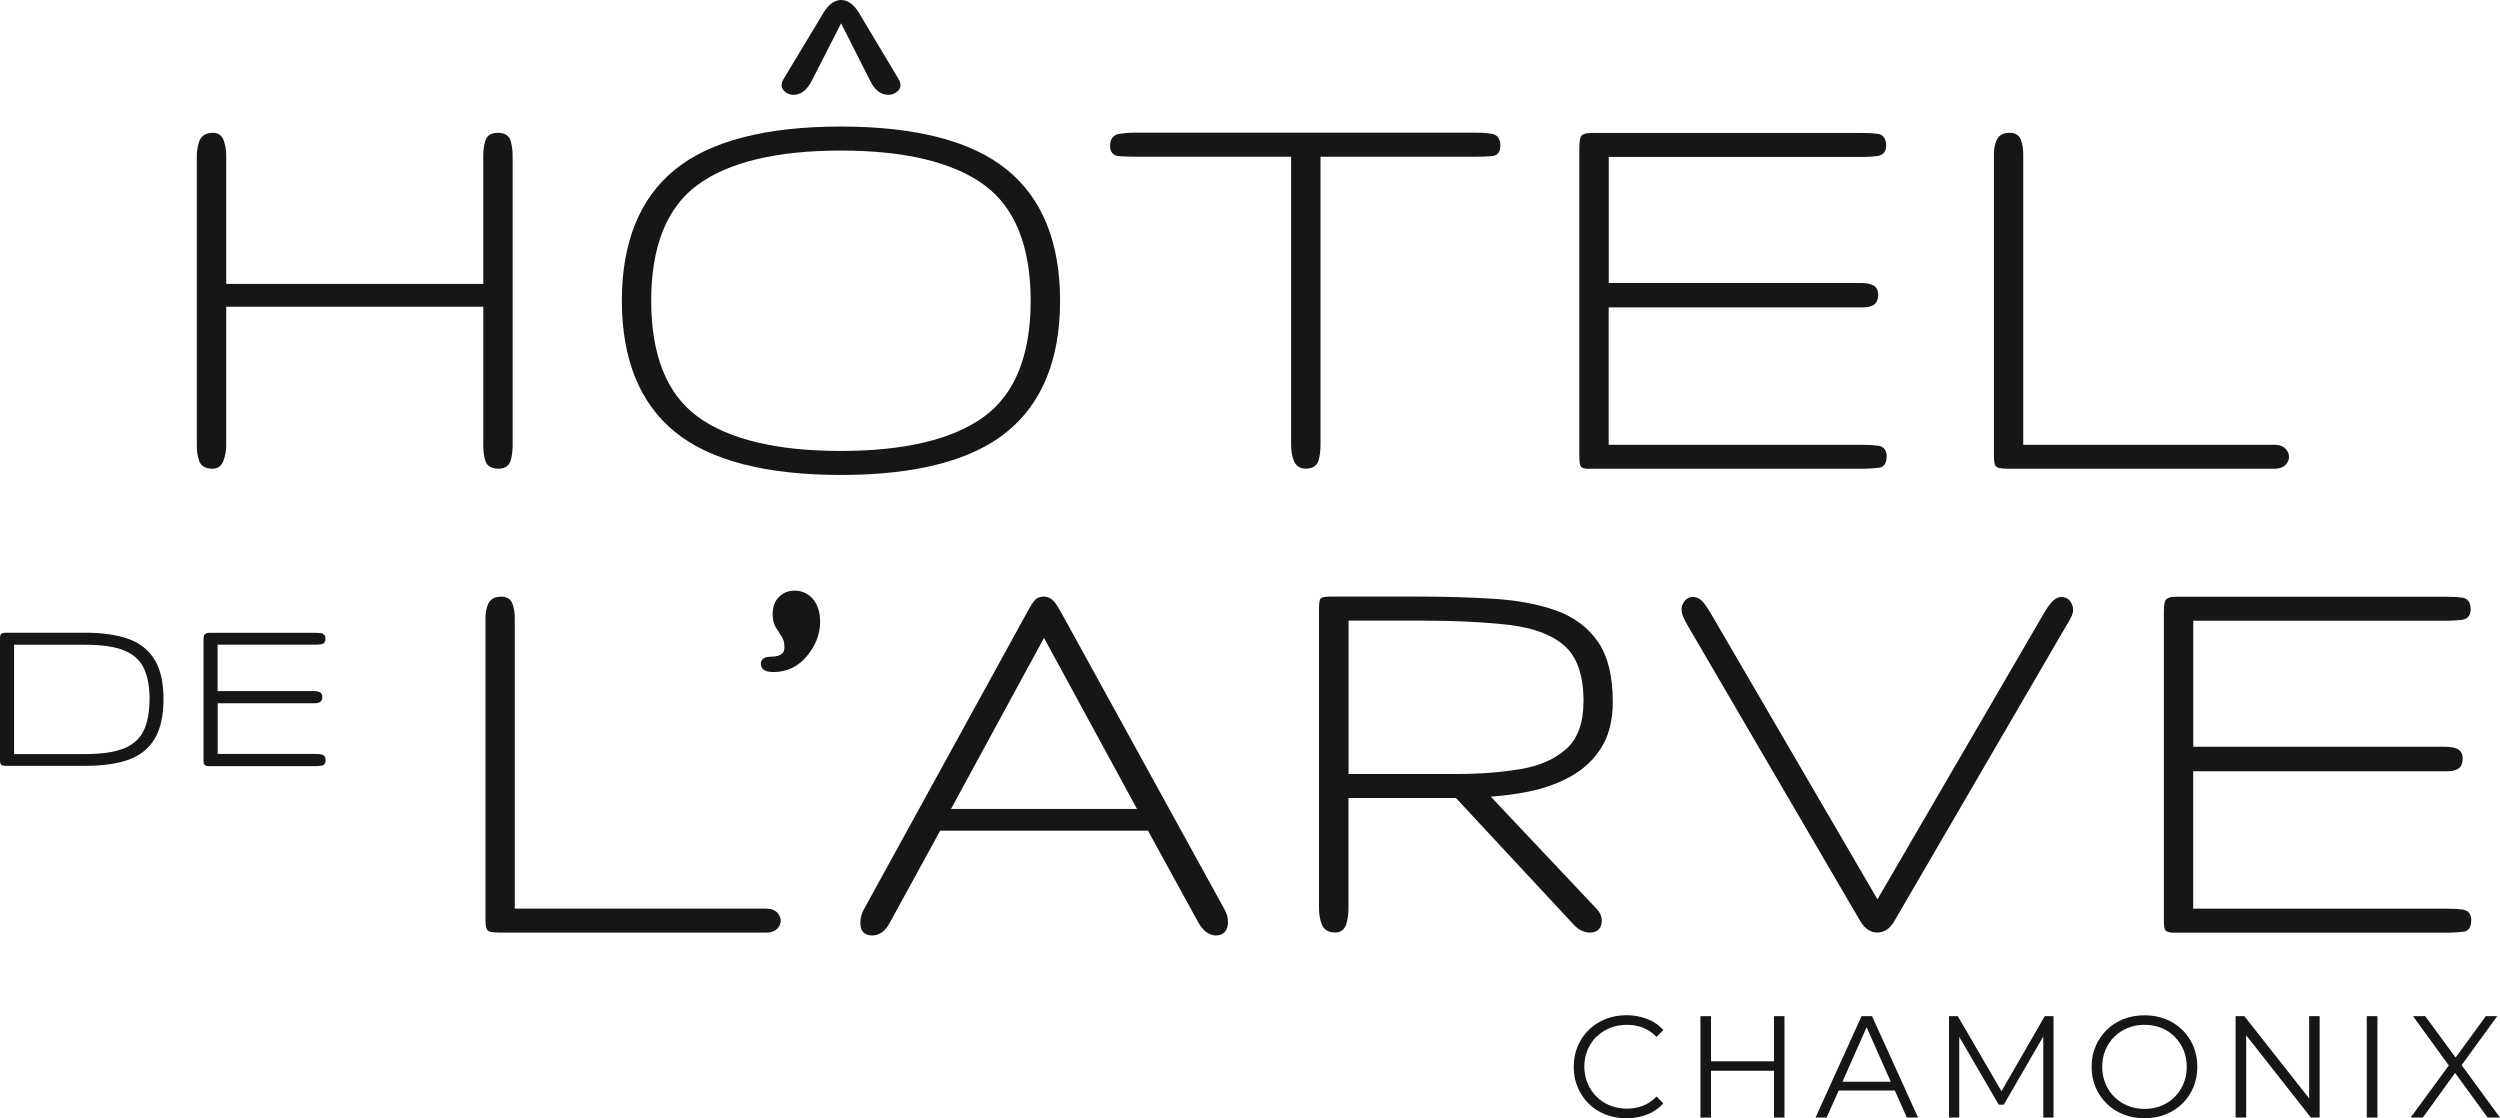
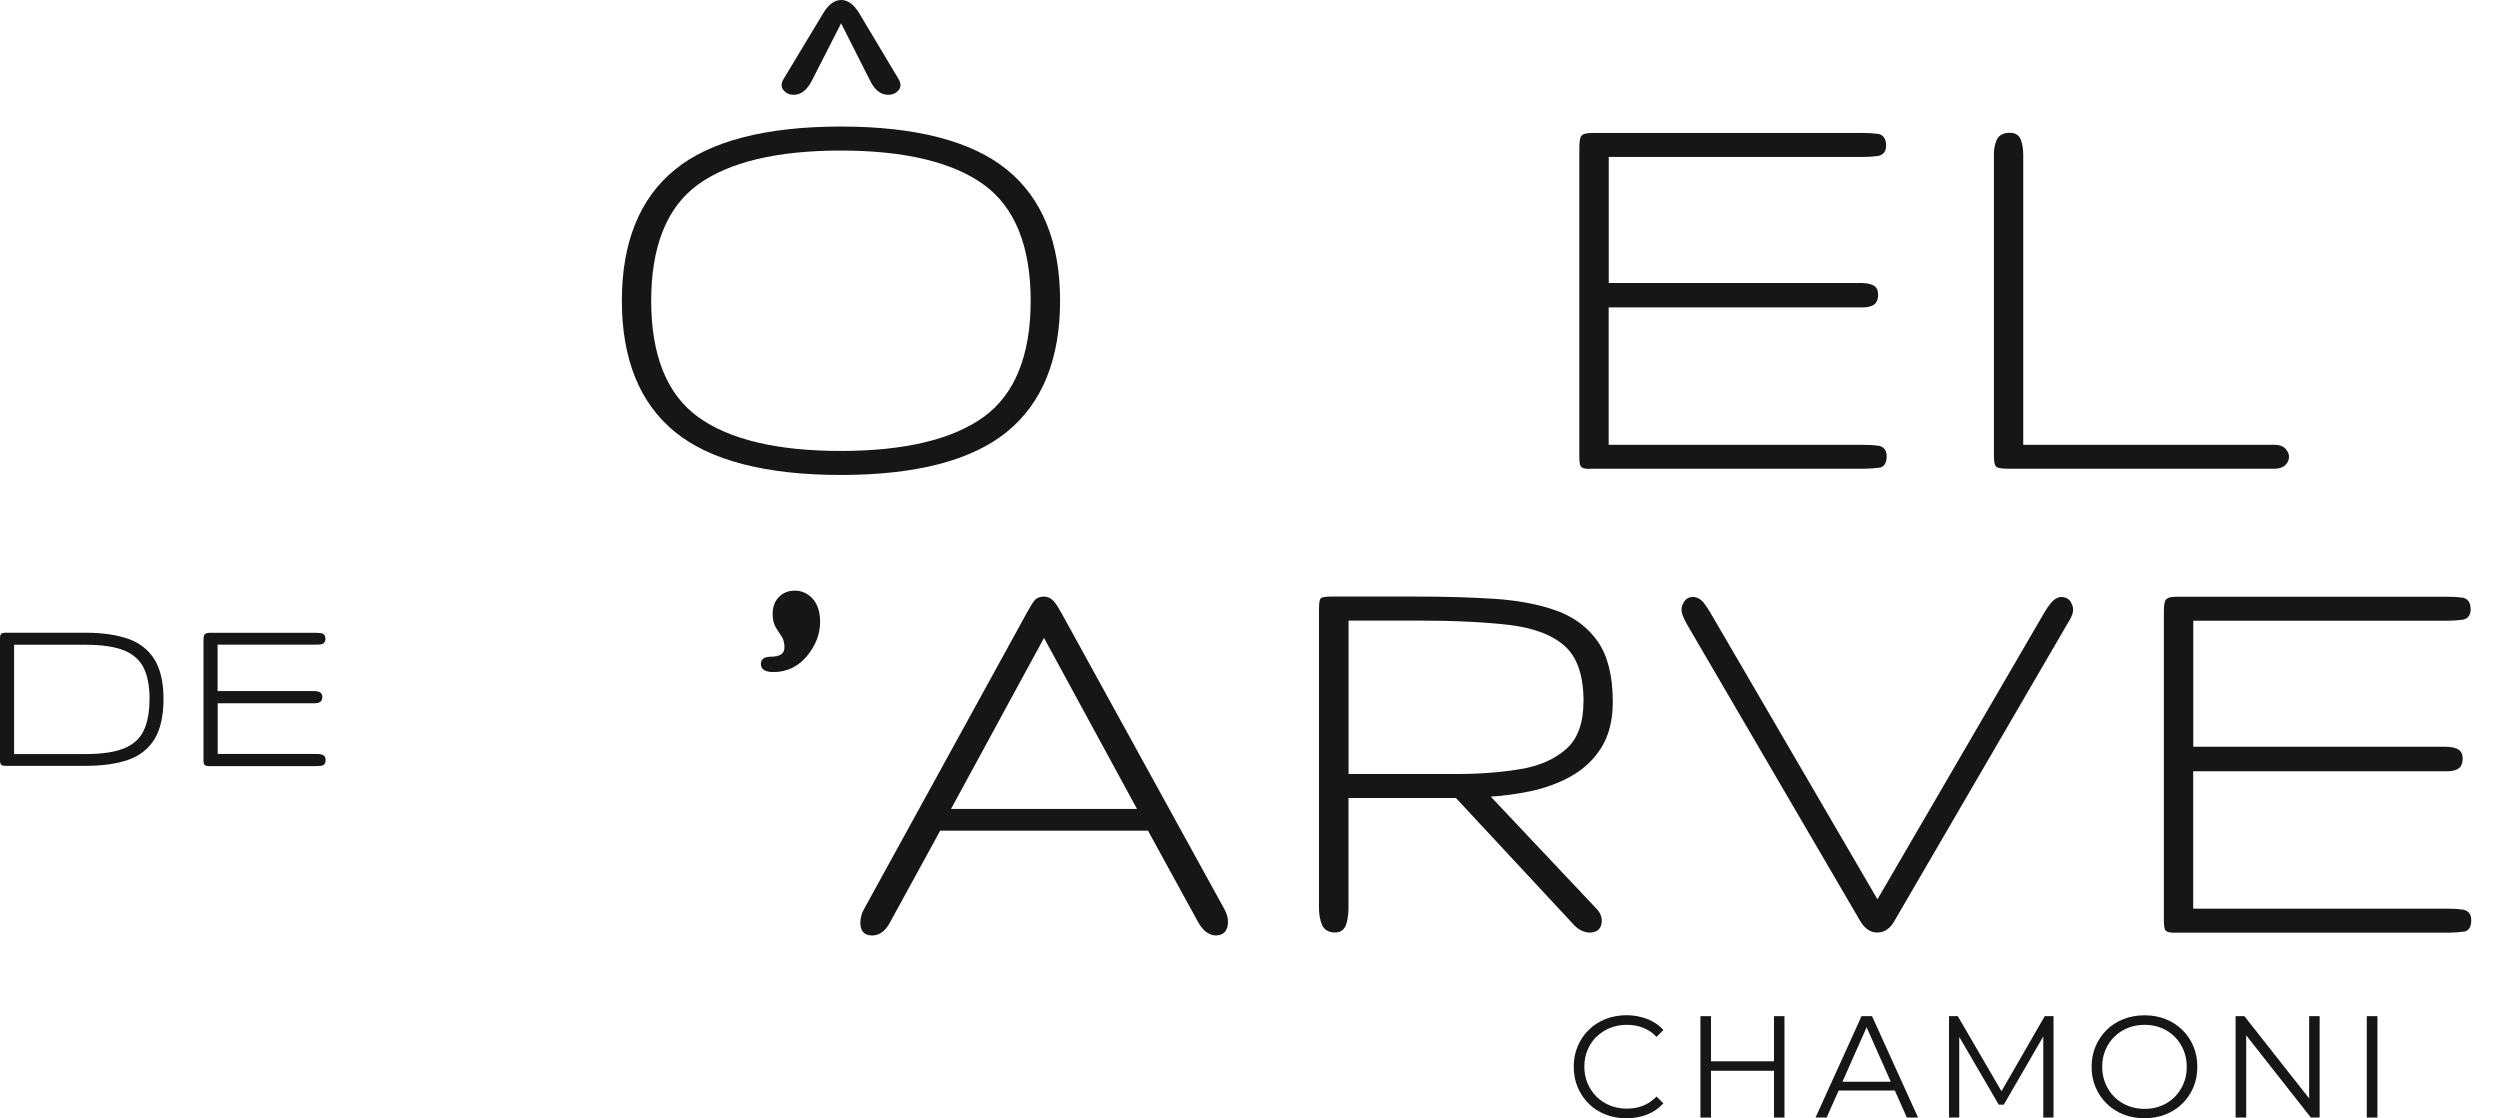
<svg xmlns="http://www.w3.org/2000/svg" fill="none" height="153" viewBox="0 0 342 153" width="342">
  <clipPath id="a">
    <path d="m0 0h342v153h-342z" />
  </clipPath>
  <g clip-path="url(#a)" fill="#161616">
    <path d="m218.407 141.831c.529-.521 1.141-.925 1.847-1.209.706-.285 1.471-.427 2.294-.427.824 0 1.518.13 2.201.391.682.261 1.306.676 1.87 1.257l.93-.937c-.6-.675-1.341-1.173-2.224-1.517-.882-.332-1.812-.51-2.812-.51s-1.989.178-2.871.522c-.882.355-1.647.841-2.294 1.482-.648.628-1.154 1.375-1.518 2.241-.365.853-.542 1.79-.542 2.81 0 1.019.177 1.956.542 2.81.364.853.859 1.6 1.506 2.241.647.64 1.4 1.126 2.282 1.47.883.356 1.836.522 2.871.522 1.036 0 1.954-.166 2.836-.51.883-.344 1.612-.854 2.224-1.53l-.93-.936c-.564.581-1.188 1.007-1.87 1.268-.683.261-1.412.392-2.201.392-.788 0-1.588-.143-2.294-.427-.706-.285-1.318-.688-1.847-1.21-.53-.521-.93-1.126-1.224-1.826-.294-.687-.447-1.458-.447-2.288s.153-1.601.447-2.288c.294-.688.706-1.305 1.224-1.826z" />
    <path d="m242.68 145.187h-8.613v-6.177h-1.447v13.872h1.447v-6.402h8.613v6.402h1.436v-13.872h-1.436z" />
    <path d="m254.659 139.01-6.295 13.872h1.517l1.648-3.699h7.683l1.647 3.699h1.53l-6.295-13.872zm-2.613 8.975 3.307-7.458 3.306 7.458h-6.624z" />
    <path d="m273.802 149.278-5.977-10.268h-1.2v13.872h1.4v-11.038l5.401 9.272h.694l5.401-9.332v11.098h1.4v-13.872h-1.2z" />
    <path d="m298.547 140.894c-.647-.64-1.412-1.126-2.294-1.482-.883-.344-1.836-.521-2.871-.521-1.036 0-2.012.177-2.895.521-.882.356-1.647.842-2.294 1.482-.648.641-1.154 1.388-1.518 2.241-.365.854-.542 1.791-.542 2.799 0 1.007.177 1.956.542 2.798.364.853.859 1.6 1.518 2.241.647.64 1.412 1.138 2.294 1.482.883.355 1.847.521 2.883.521 1.035 0 1.988-.177 2.871-.521.882-.344 1.647-.842 2.294-1.47.647-.629 1.153-1.376 1.518-2.241.365-.854.541-1.791.541-2.81 0-1.02-.176-1.957-.541-2.811-.365-.853-.859-1.6-1.518-2.24zm.165 7.34c-.283.687-.695 1.304-1.212 1.826-.518.521-1.13.925-1.824 1.209-.706.285-1.471.427-2.294.427-.824 0-1.589-.142-2.295-.427-.706-.284-1.318-.688-1.847-1.209-.53-.522-.93-1.139-1.224-1.838-.282-.7-.435-1.458-.435-2.277 0-.818.141-1.6.435-2.288.282-.688.694-1.304 1.224-1.826.529-.522 1.141-.925 1.847-1.209.706-.285 1.471-.427 2.295-.427.823 0 1.588.142 2.294.427.706.284 1.306.687 1.824 1.209.517.522.918 1.127 1.212 1.826.282.688.435 1.458.435 2.288s-.141 1.589-.435 2.289z" />
    <path d="m315.891 150.262-8.861-11.252h-1.2v13.872h1.448v-11.252l8.848 11.252h1.2v-13.872h-1.435z" />
    <path d="m325.233 139.01h-1.459v13.872h1.459z" />
-     <path d="m342 152.882-5.248-7.173 4.871-6.699h-1.564l-4.13 5.667-4.154-5.667h-1.671l4.895 6.746-5.224 7.126h1.671l4.412-6.106 4.448 6.106z" />
-     <path d="m68.139 64.122c1.153 0 1.565-.605 1.718-1.103.176-.617.271-1.304.271-2.039v-39.673c0-.735-.094-1.411-.271-2.039-.153-.51-.577-1.103-1.753-1.103-1.177 0-1.565.605-1.718 1.103-.188.617-.271 1.304-.271 2.039v17.536h-35.169v-17.536c0-.711-.106-1.387-.318-2.027-.247-.735-.753-1.115-1.471-1.115-1.2 0-1.683.593-1.871 1.091-.235.628-.365 1.328-.365 2.063v39.661c0 .735.106 1.423.318 2.051.165.498.624 1.091 1.835 1.091.718 0 1.236-.38 1.506-1.115.235-.64.365-1.328.365-2.039v-19.006h35.169v19.006c0 .735.094 1.423.271 2.039.153.51.577 1.103 1.753 1.103z" />
    <path d="m108.556 12.971c.977 0 1.8-.617 2.448-1.826l4.059-7.956 4.024 7.956c.612 1.209 1.436 1.826 2.447 1.826.542 0 1.001-.202 1.354-.581.27-.296.494-.818.035-1.577l-5.46-9.13c-.706-1.115-1.506-1.684-2.388-1.684-.883 0-1.695.569-2.389 1.696l-5.495 9.118c-.459.759-.235 1.28.036 1.577.353.391.8.581 1.353.581z" />
    <path d="m145.02 41.143c0-7.98-2.447-14.027-7.283-17.939-4.813-3.913-12.461-5.893-22.709-5.893-10.249 0-17.897 1.98-22.698 5.893-4.824 3.925-7.26 9.96-7.26 17.939s2.447 14.015 7.26 17.939c4.801 3.913 12.437 5.893 22.698 5.893 10.26 0 17.896-1.98 22.709-5.893 4.836-3.925 7.283-9.96 7.283-17.939zm-4.024 0c0 7.434-2.153 12.782-6.389 15.864-4.271 3.107-10.861 4.683-19.591 4.683-8.731 0-15.32-1.577-19.567-4.683-4.224-3.083-6.366-8.43-6.366-15.864s2.141-12.782 6.366-15.864c4.248-3.107 10.836-4.683 19.567-4.683 8.73 0 15.32 1.577 19.591 4.683 4.236 3.083 6.389 8.43 6.389 15.864z" />
-     <path d="m180.637 21.437h21.403c.788 0 1.482-.024 2.07-.083.424-.036 1.142-.273 1.142-1.399 0-1.174-.6-1.541-1.106-1.636-.589-.107-1.295-.166-2.095-.166h-46.912c-.682 0-1.377.059-2.047.166-.565.095-1.236.451-1.236 1.636 0 .83.424 1.328 1.2 1.399.624.059 1.33.083 2.083.083h21.485v39.364c0 .818.118 1.565.365 2.205.271.723.847 1.103 1.671 1.103 1.153 0 1.565-.617 1.718-1.126.188-.64.27-1.375.27-2.182v-39.364z" />
    <path d="m217.383 64.122h37.758c.777-.024 1.435-.071 1.953-.142.459-.059 1-.391 1-1.577 0-.818-.412-1.328-1.165-1.435-.623-.083-1.329-.119-2.117-.119h-34.746v-18.793h34.746c.588 0 1.082-.107 1.459-.32.435-.249.658-.735.658-1.435 0-.842-.435-1.186-.788-1.328-.435-.178-.977-.261-1.6-.261h-34.464v-17.24h34.664c.788 0 1.506-.047 2.118-.13.753-.107 1.165-.617 1.165-1.435 0-1.186-.636-1.53-1.165-1.601-.624-.083-1.33-.118-2.118-.118h-36.899c-.942 0-1.436.166-1.601.545-.129.285-.188.818-.188 1.672v42.02c0 .901.094 1.174.177 1.328.153.273.517.391 1.165.391z" />
    <path d="m274.697 64.122h36.487c.612 0 1.094-.166 1.436-.486.341-.332.517-.711.517-1.15 0-.403-.176-.782-.506-1.126-.341-.344-.823-.51-1.435-.51h-34.417v-39.744c0-.676-.106-1.328-.294-1.909-.165-.474-.553-1.032-1.53-1.032-.906 0-1.506.32-1.8.96-.259.569-.388 1.233-.388 1.98v41.214c0 1.032.141 1.328.282 1.482.153.166.459.32 1.671.32z" />
-     <path d="m104.838 124.295h-34.416v-39.732c0-.688-.106-1.328-.294-1.909-.165-.474-.553-1.032-1.53-1.032-.906 0-1.506.32-1.8.96-.259.569-.388 1.233-.388 1.98v41.214c0 1.031.141 1.328.282 1.482.153.166.459.32 1.671.32h36.488c.612 0 1.094-.166 1.435-.486.341-.332.518-.712.518-1.15 0-.403-.177-.783-.506-1.127-.341-.343-.824-.509-1.435-.509z" />
    <path d="m108.65 80.804c-.8 0-1.506.284-2.082.854-.577.569-.871 1.352-.871 2.336 0 .759.153 1.387.447 1.861.271.439.541.866.812 1.269.235.356.353.83.353 1.423 0 .557-.2 1.292-1.883 1.292-1.176 0-1.341.617-1.341.984 0 .51.294 1.115 1.706 1.115 1.859 0 3.412-.747 4.612-2.205 1.189-1.446 1.789-3.012 1.789-4.648 0-1.352-.341-2.407-1-3.154-.671-.759-1.518-1.138-2.518-1.138z" />
    <path d="m145.185 83.851c-.447-.854-.824-1.411-1.153-1.731-.353-.332-.765-.51-1.212-.51-.577 0-1.024.19-1.318.557-.259.32-.6.866-1.036 1.672l-22.262 40.515c-.411.735-.564 1.494-.482 2.277.094.865.659 1.339 1.589 1.339 1 0 1.823-.604 2.435-1.778l6.872-12.556h28.427l6.789 12.39c.4.723.8 1.221 1.224 1.506.424.296.847.438 1.259.438 1.071 0 1.671-.652 1.671-1.849 0-.593-.165-1.174-.483-1.731l-22.309-40.551zm10.354 26.808h-25.439l12.72-23.393z" />
    <path d="m214.888 106.201c1.718-.936 3.118-2.252 4.166-3.912 1.047-1.66 1.576-3.771 1.576-6.285 0-3.498-.682-6.26-2.035-8.217-1.353-1.956-3.271-3.391-5.719-4.268-2.412-.854-5.259-1.399-8.471-1.601-3.189-.202-6.707-.308-10.461-.308h-11.719c-1.082 0-1.388.095-1.541.249-.153.154-.247.463-.247 1.553v40.763c0 .878.129 1.648.388 2.289.2.498.671 1.102 1.812 1.102.776 0 1.306-.403 1.541-1.174.2-.664.294-1.411.294-2.217v-15.01h14.697l16.119 17.334c.353.38.73.664 1.118.83.389.166.742.249 1.047.249 1.071 0 1.671-.581 1.671-1.636 0-.593-.259-1.162-.765-1.672l-14.425-15.295c1.777-.107 3.577-.356 5.365-.723 2.024-.427 3.919-1.115 5.613-2.052zm1.73-10.197c0 2.881-.788 5.051-2.341 6.439-1.577 1.411-3.695 2.347-6.295 2.774-2.636.439-5.542.664-8.637.664h-14.861v-20.986h9.484c4.953 0 9.178.202 12.555.605 3.329.403 5.883 1.375 7.577 2.917 1.683 1.518 2.53 4.067 2.53 7.577z" />
    <path d="m281.874 81.67h-.012c-.447.059-.859.32-1.235.747-.33.391-.659.854-.965 1.387l-22.827 39.223-22.862-39.223c-.306-.522-.623-.996-.941-1.387-.353-.439-.812-.7-1.377-.759-.564 0-.988.213-1.259.64-.247.391-.364.723-.364.996 0 .368.082.747.247 1.115.153.344.341.723.565 1.115l23.638 40.48c.624 1.043 1.4 1.565 2.318 1.565.977 0 1.765-.534 2.353-1.577l23.557-40.468c.223-.356.423-.711.6-1.055.2-.38.294-.747.294-1.091 0-.344-.13-.723-.377-1.103-.27-.403-.718-.617-1.365-.617z" />
    <path d="m336.893 124.425c-.623-.083-1.329-.119-2.118-.119h-34.745v-18.793h34.745c.589 0 1.083-.106 1.46-.32.435-.249.658-.735.658-1.434 0-.842-.435-1.186-.788-1.34-.435-.178-.977-.261-1.6-.261h-34.464v-17.24h34.664c.8 0 1.506-.047 2.118-.13.753-.095 1.165-.605 1.165-1.435 0-1.186-.636-1.53-1.165-1.601-.624-.083-1.33-.119-2.118-.119h-36.899c-.942 0-1.436.166-1.601.545-.129.285-.188.818-.188 1.672v42.02c0 .902.094 1.174.177 1.328.153.273.517.392 1.165.392h37.758c.776-.024 1.435-.071 1.953-.143.459-.059 1-.391 1-1.577 0-.818-.412-1.327-1.165-1.434z" />
    <path d="m17.532 87.397c-1.565-.557-3.518-.842-5.824-.842h-10.766c-.494 0-.647.047-.753.13-.141.107-.188.308-.188.747v16.493c0 .391.047.581.176.699.118.107.306.143.73.143h10.801c2.306 0 4.259-.273 5.824-.818 1.589-.558 2.812-1.518 3.624-2.87.8-1.328 1.212-3.166 1.212-5.454 0-2.288-.412-4.043-1.212-5.371-.812-1.34-2.035-2.3-3.624-2.869zm2.918 8.241c0 1.778-.271 3.237-.812 4.351-.529 1.079-1.424 1.874-2.659 2.384-1.271.521-3.047.782-5.271.782h-9.778v-14.951h9.79c2.224 0 4.0.261 5.271.782 1.235.498 2.13 1.304 2.659 2.371.541 1.091.812 2.537.812 4.304z" />
    <path d="m43.947 103.19c-.247-.036-.529-.048-.847-.048h-13.319v-6.936h13.319c.259 0 .482-.048.659-.154.153-.095.341-.284.341-.711 0-.427-.259-.628-.424-.688-.188-.071-.424-.118-.694-.118h-13.214v-6.343h13.296c.318 0 .6-.012.847-.047.377-.048.612-.332.612-.735 0-.652-.424-.771-.612-.794-.247-.035-.529-.047-.847-.047h-14.343c-.306 0-.659.036-.788.32-.047.095-.094.261-.094.723v16.338c0 .321.024.498.094.605.13.214.412.249.612.249h14.684c.318 0 .577-.035.776-.059.165-.024.541-.142.541-.795 0-.415-.224-.687-.612-.735z" />
  </g>
</svg>